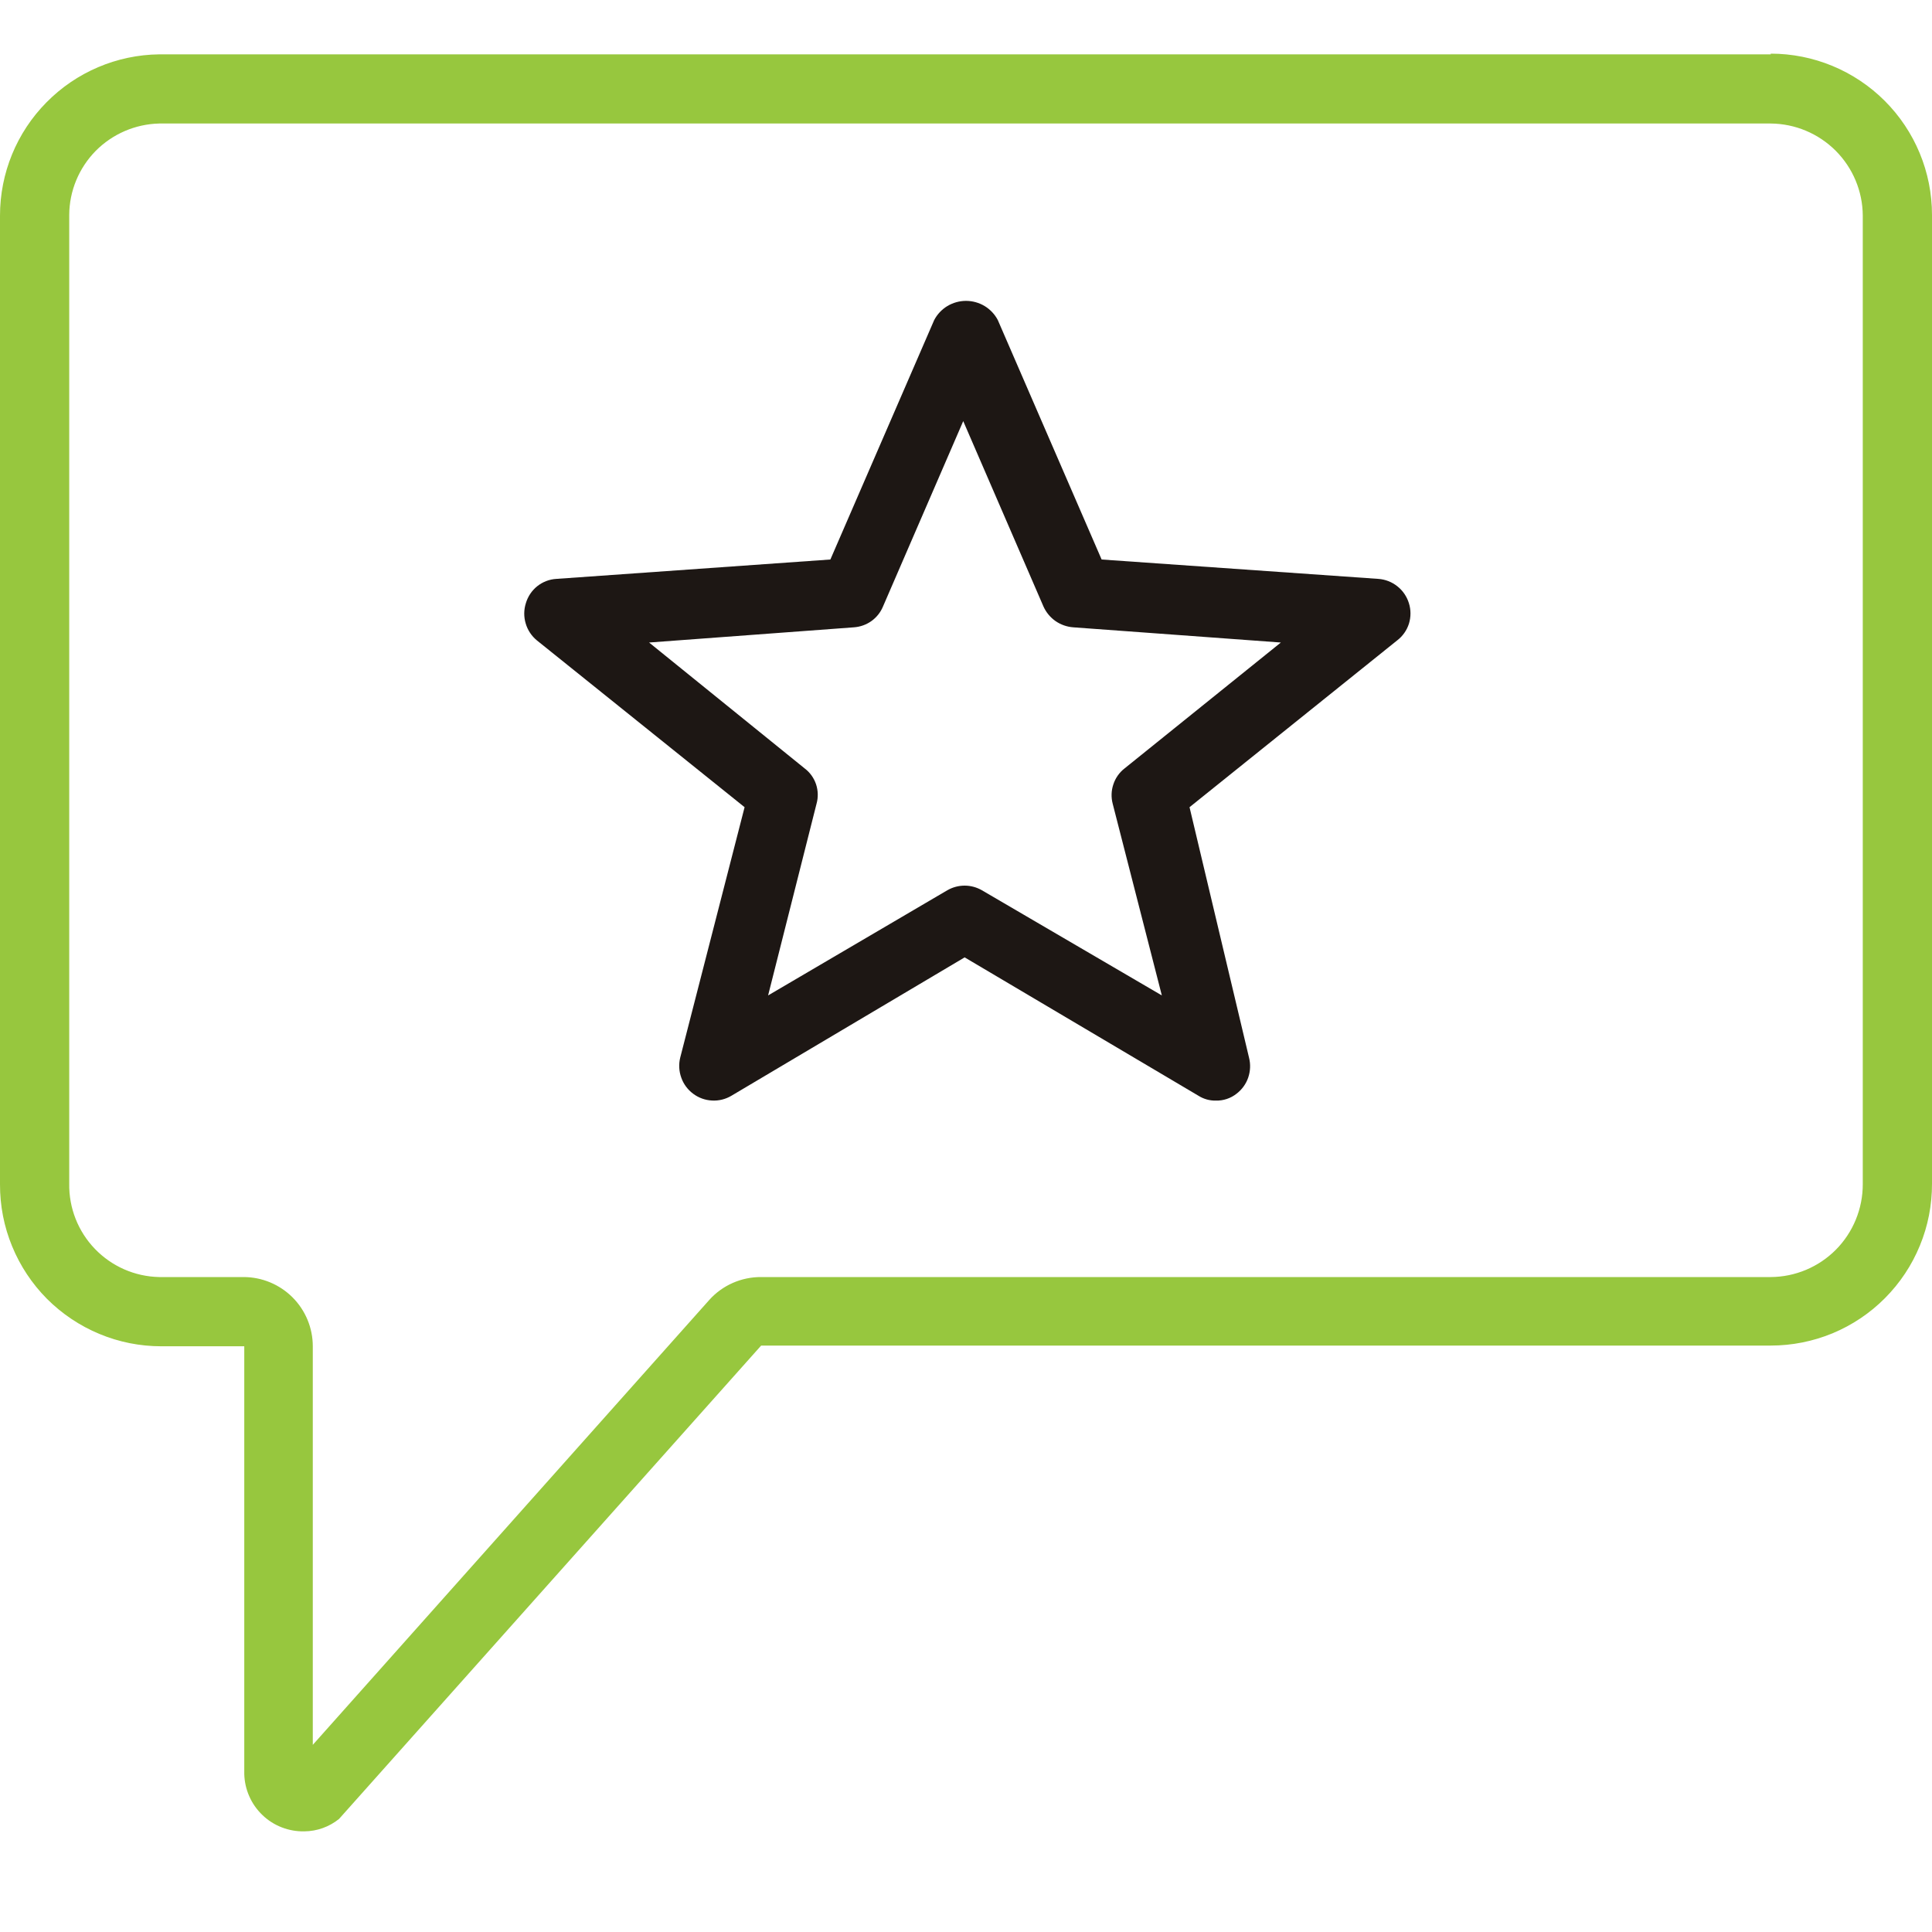
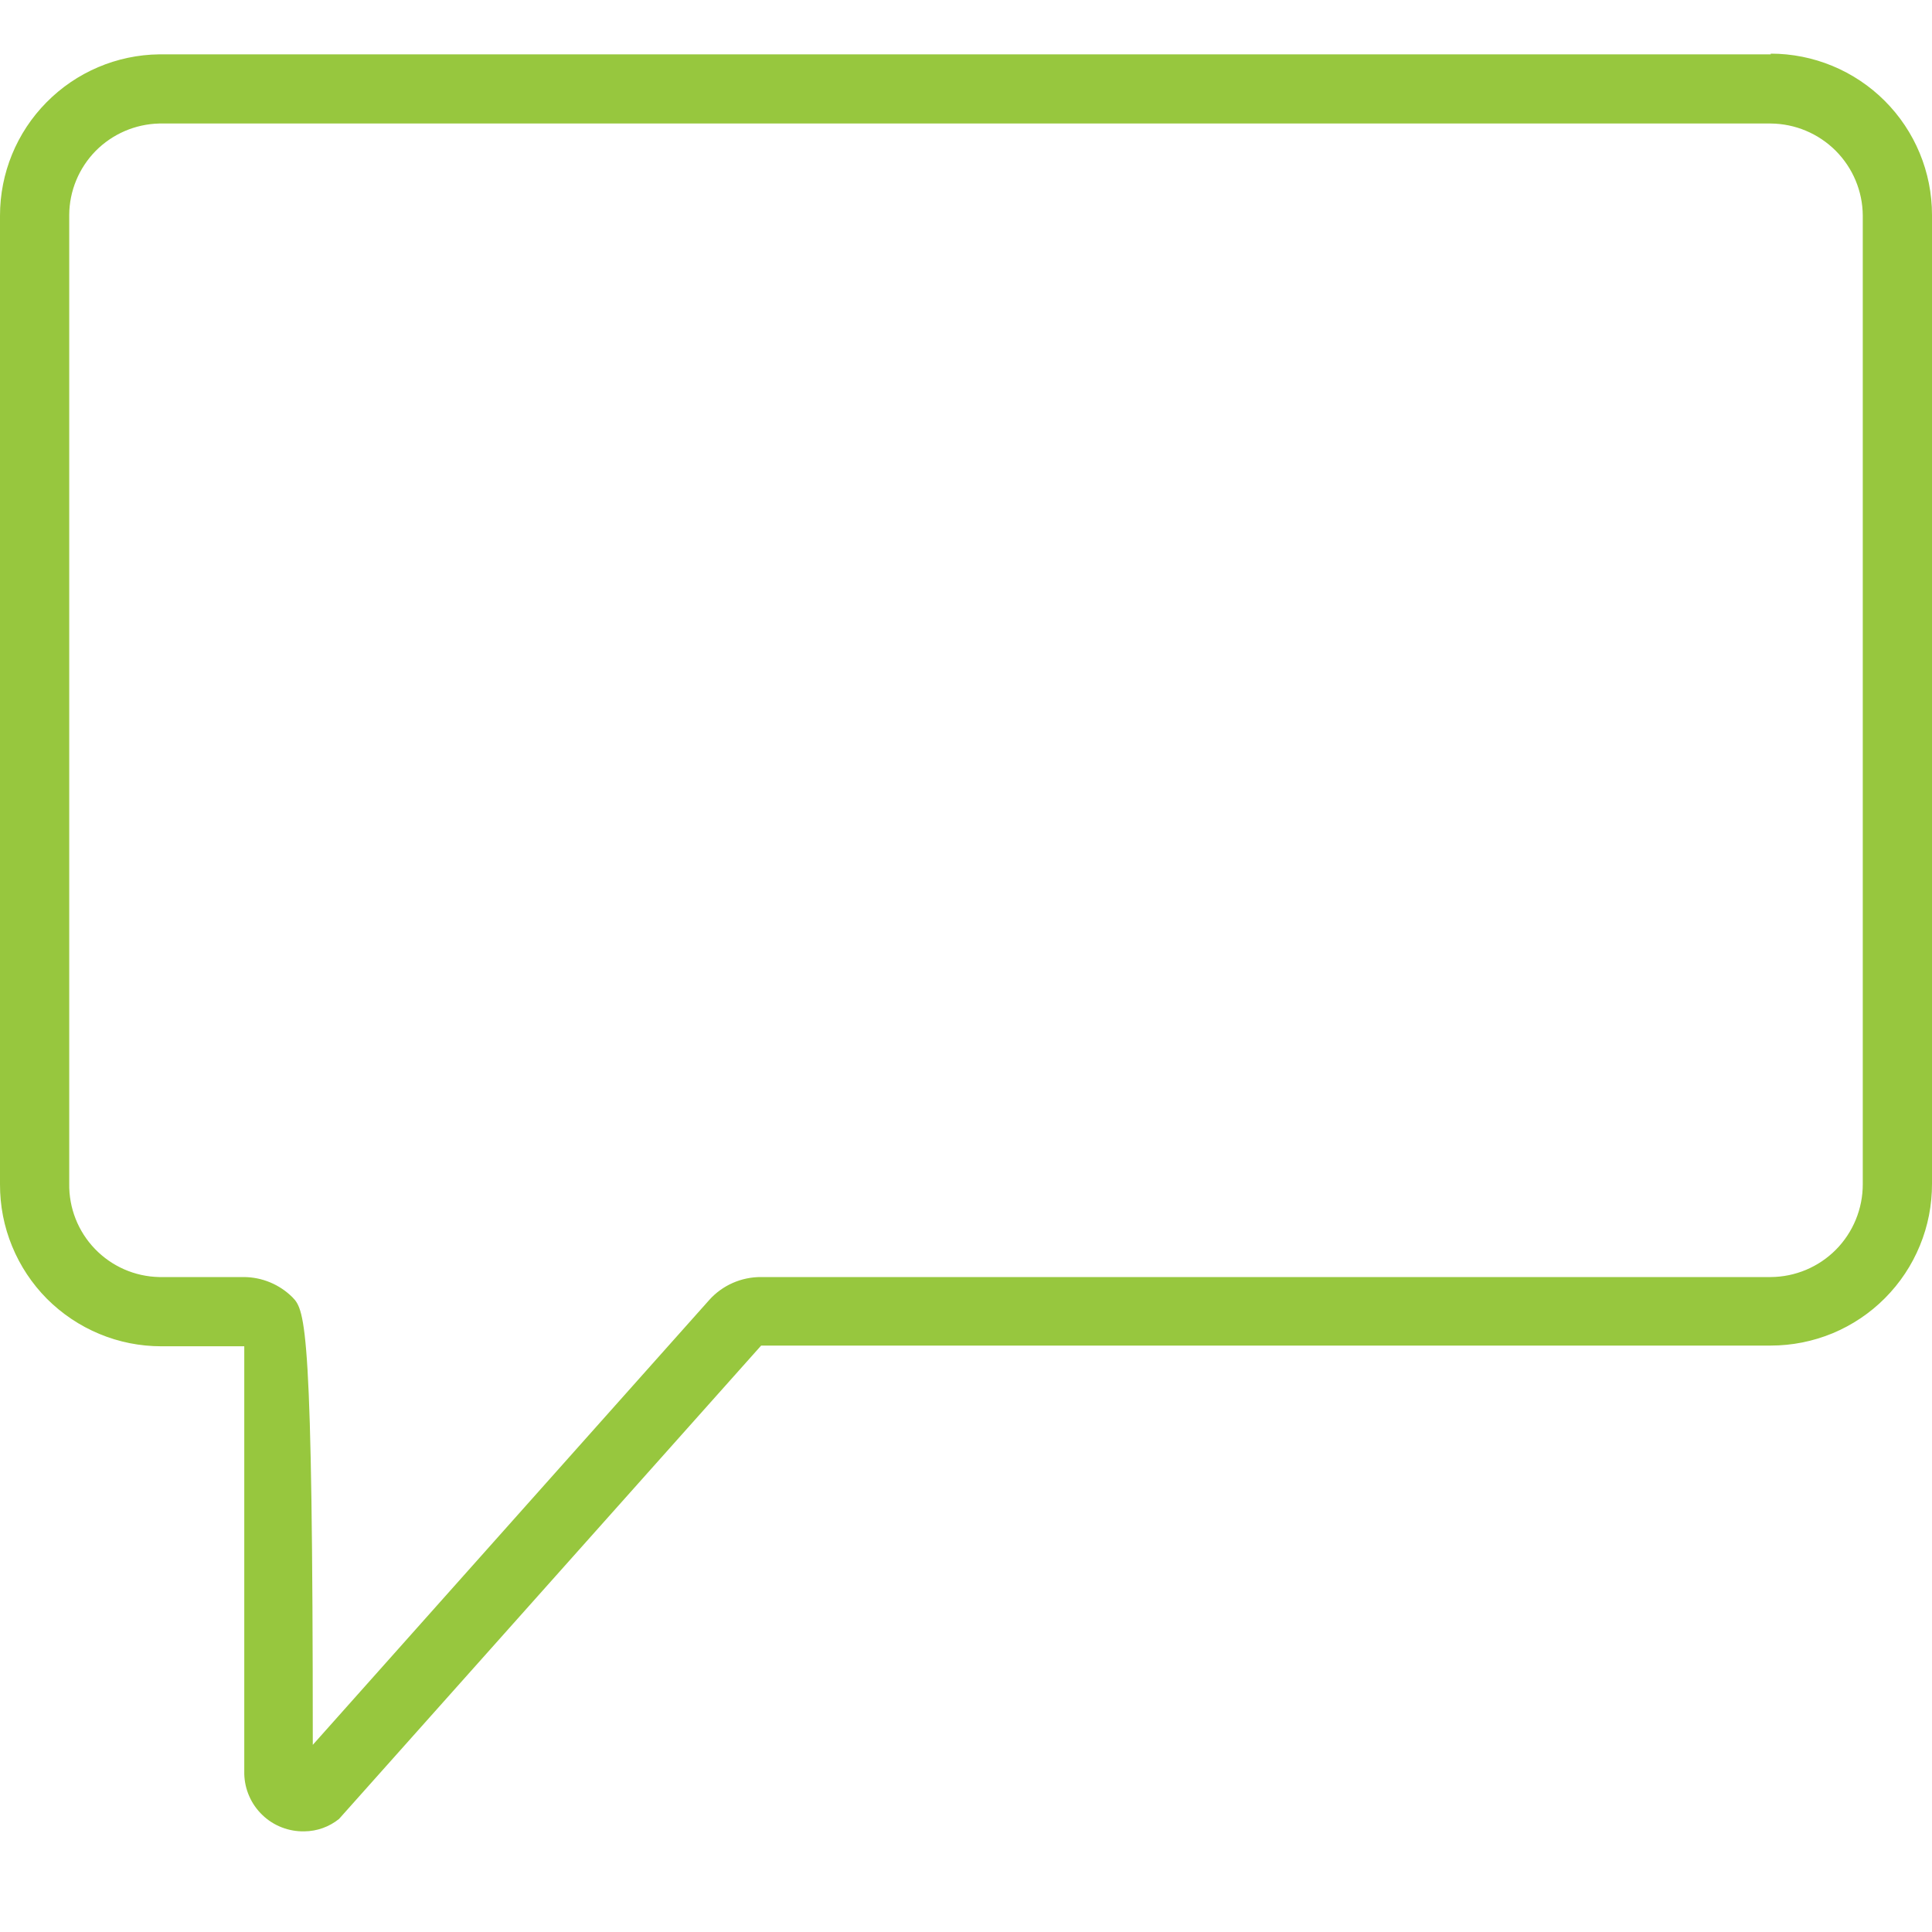
<svg xmlns="http://www.w3.org/2000/svg" width="30" height="30" viewBox="0 0 30 30" fill="none">
-   <path d="M18.879 17.09C18.784 17.092 18.691 17.066 18.61 17.015L14.979 14.866L11.357 17.015C11.266 17.069 11.162 17.095 11.056 17.089C10.95 17.084 10.848 17.047 10.764 16.984C10.679 16.921 10.614 16.834 10.579 16.734C10.543 16.635 10.537 16.527 10.562 16.424L11.562 12.534L8.338 9.945C8.255 9.877 8.193 9.785 8.163 9.681C8.132 9.578 8.133 9.468 8.166 9.365C8.197 9.261 8.259 9.169 8.343 9.102C8.428 9.035 8.531 8.995 8.639 8.989L12.894 8.688L14.506 4.97C14.553 4.88 14.624 4.805 14.711 4.752C14.799 4.7 14.898 4.672 15 4.672C15.102 4.672 15.202 4.7 15.289 4.752C15.376 4.805 15.447 4.88 15.494 4.97L17.106 8.688L21.404 8.989C21.512 8.997 21.614 9.037 21.698 9.104C21.783 9.171 21.845 9.262 21.877 9.365C21.91 9.468 21.91 9.58 21.878 9.684C21.845 9.788 21.781 9.879 21.694 9.945L18.471 12.534L19.395 16.424C19.421 16.526 19.416 16.633 19.382 16.733C19.348 16.832 19.285 16.919 19.201 16.983C19.11 17.055 18.996 17.093 18.879 17.09ZM10.079 9.977L12.496 11.933C12.578 11.995 12.639 12.081 12.672 12.179C12.704 12.277 12.707 12.382 12.679 12.481L11.927 15.457L14.71 13.824C14.792 13.777 14.884 13.752 14.979 13.752C15.073 13.752 15.165 13.777 15.247 13.824L18.041 15.457L17.278 12.481C17.252 12.382 17.255 12.277 17.288 12.18C17.32 12.082 17.38 11.996 17.461 11.933L19.889 9.977L16.666 9.741C16.567 9.734 16.471 9.7 16.39 9.644C16.309 9.587 16.244 9.509 16.203 9.418L14.957 6.539L13.711 9.418C13.673 9.509 13.611 9.587 13.531 9.644C13.451 9.701 13.357 9.734 13.259 9.741L10.079 9.977Z" fill="#1D1714" />
-   <path d="M27.496 1.918C27.875 1.921 28.236 2.073 28.504 2.34C28.771 2.608 28.923 2.969 28.925 3.348V18.39C28.925 18.77 28.775 19.135 28.508 19.405C28.24 19.675 27.876 19.828 27.496 19.83H11.819C11.668 19.829 11.518 19.86 11.379 19.921C11.24 19.982 11.115 20.072 11.014 20.185L4.857 27.094V20.905C4.857 20.62 4.744 20.347 4.542 20.145C4.341 19.944 4.067 19.83 3.782 19.83H2.471C2.094 19.822 1.736 19.665 1.474 19.393C1.212 19.121 1.069 18.757 1.075 18.38V3.337C1.077 2.965 1.225 2.609 1.485 2.344C1.746 2.08 2.1 1.927 2.471 1.918H27.496ZM27.496 0.844H2.471C1.813 0.852 1.184 1.12 0.722 1.589C0.259 2.057 -3.15204e-05 2.689 2.306e-05 3.348V18.39C-0.001 18.72 0.062 19.047 0.188 19.352C0.313 19.657 0.497 19.934 0.729 20.168C0.962 20.401 1.239 20.587 1.543 20.713C1.847 20.84 2.174 20.905 2.504 20.905H3.793V27.545C3.796 27.665 3.822 27.783 3.871 27.893C3.919 28.003 3.989 28.102 4.076 28.185C4.162 28.268 4.265 28.333 4.377 28.376C4.489 28.419 4.608 28.44 4.728 28.437C4.924 28.435 5.113 28.367 5.265 28.244L11.819 20.894H27.496C27.826 20.894 28.152 20.829 28.457 20.703C28.761 20.576 29.038 20.391 29.27 20.157C29.503 19.923 29.687 19.646 29.812 19.341C29.938 19.036 30.001 18.709 30 18.38V3.337C30 2.673 29.736 2.036 29.267 1.567C28.797 1.097 28.16 0.833 27.496 0.833V0.844Z" fill="#97C73E" />
+   <path d="M27.496 1.918C27.875 1.921 28.236 2.073 28.504 2.34C28.771 2.608 28.923 2.969 28.925 3.348V18.39C28.925 18.77 28.775 19.135 28.508 19.405C28.24 19.675 27.876 19.828 27.496 19.83H11.819C11.668 19.829 11.518 19.86 11.379 19.921C11.24 19.982 11.115 20.072 11.014 20.185L4.857 27.094C4.857 20.62 4.744 20.347 4.542 20.145C4.341 19.944 4.067 19.83 3.782 19.83H2.471C2.094 19.822 1.736 19.665 1.474 19.393C1.212 19.121 1.069 18.757 1.075 18.38V3.337C1.077 2.965 1.225 2.609 1.485 2.344C1.746 2.08 2.1 1.927 2.471 1.918H27.496ZM27.496 0.844H2.471C1.813 0.852 1.184 1.12 0.722 1.589C0.259 2.057 -3.15204e-05 2.689 2.306e-05 3.348V18.39C-0.001 18.72 0.062 19.047 0.188 19.352C0.313 19.657 0.497 19.934 0.729 20.168C0.962 20.401 1.239 20.587 1.543 20.713C1.847 20.84 2.174 20.905 2.504 20.905H3.793V27.545C3.796 27.665 3.822 27.783 3.871 27.893C3.919 28.003 3.989 28.102 4.076 28.185C4.162 28.268 4.265 28.333 4.377 28.376C4.489 28.419 4.608 28.44 4.728 28.437C4.924 28.435 5.113 28.367 5.265 28.244L11.819 20.894H27.496C27.826 20.894 28.152 20.829 28.457 20.703C28.761 20.576 29.038 20.391 29.27 20.157C29.503 19.923 29.687 19.646 29.812 19.341C29.938 19.036 30.001 18.709 30 18.38V3.337C30 2.673 29.736 2.036 29.267 1.567C28.797 1.097 28.16 0.833 27.496 0.833V0.844Z" fill="#97C73E" />
</svg>